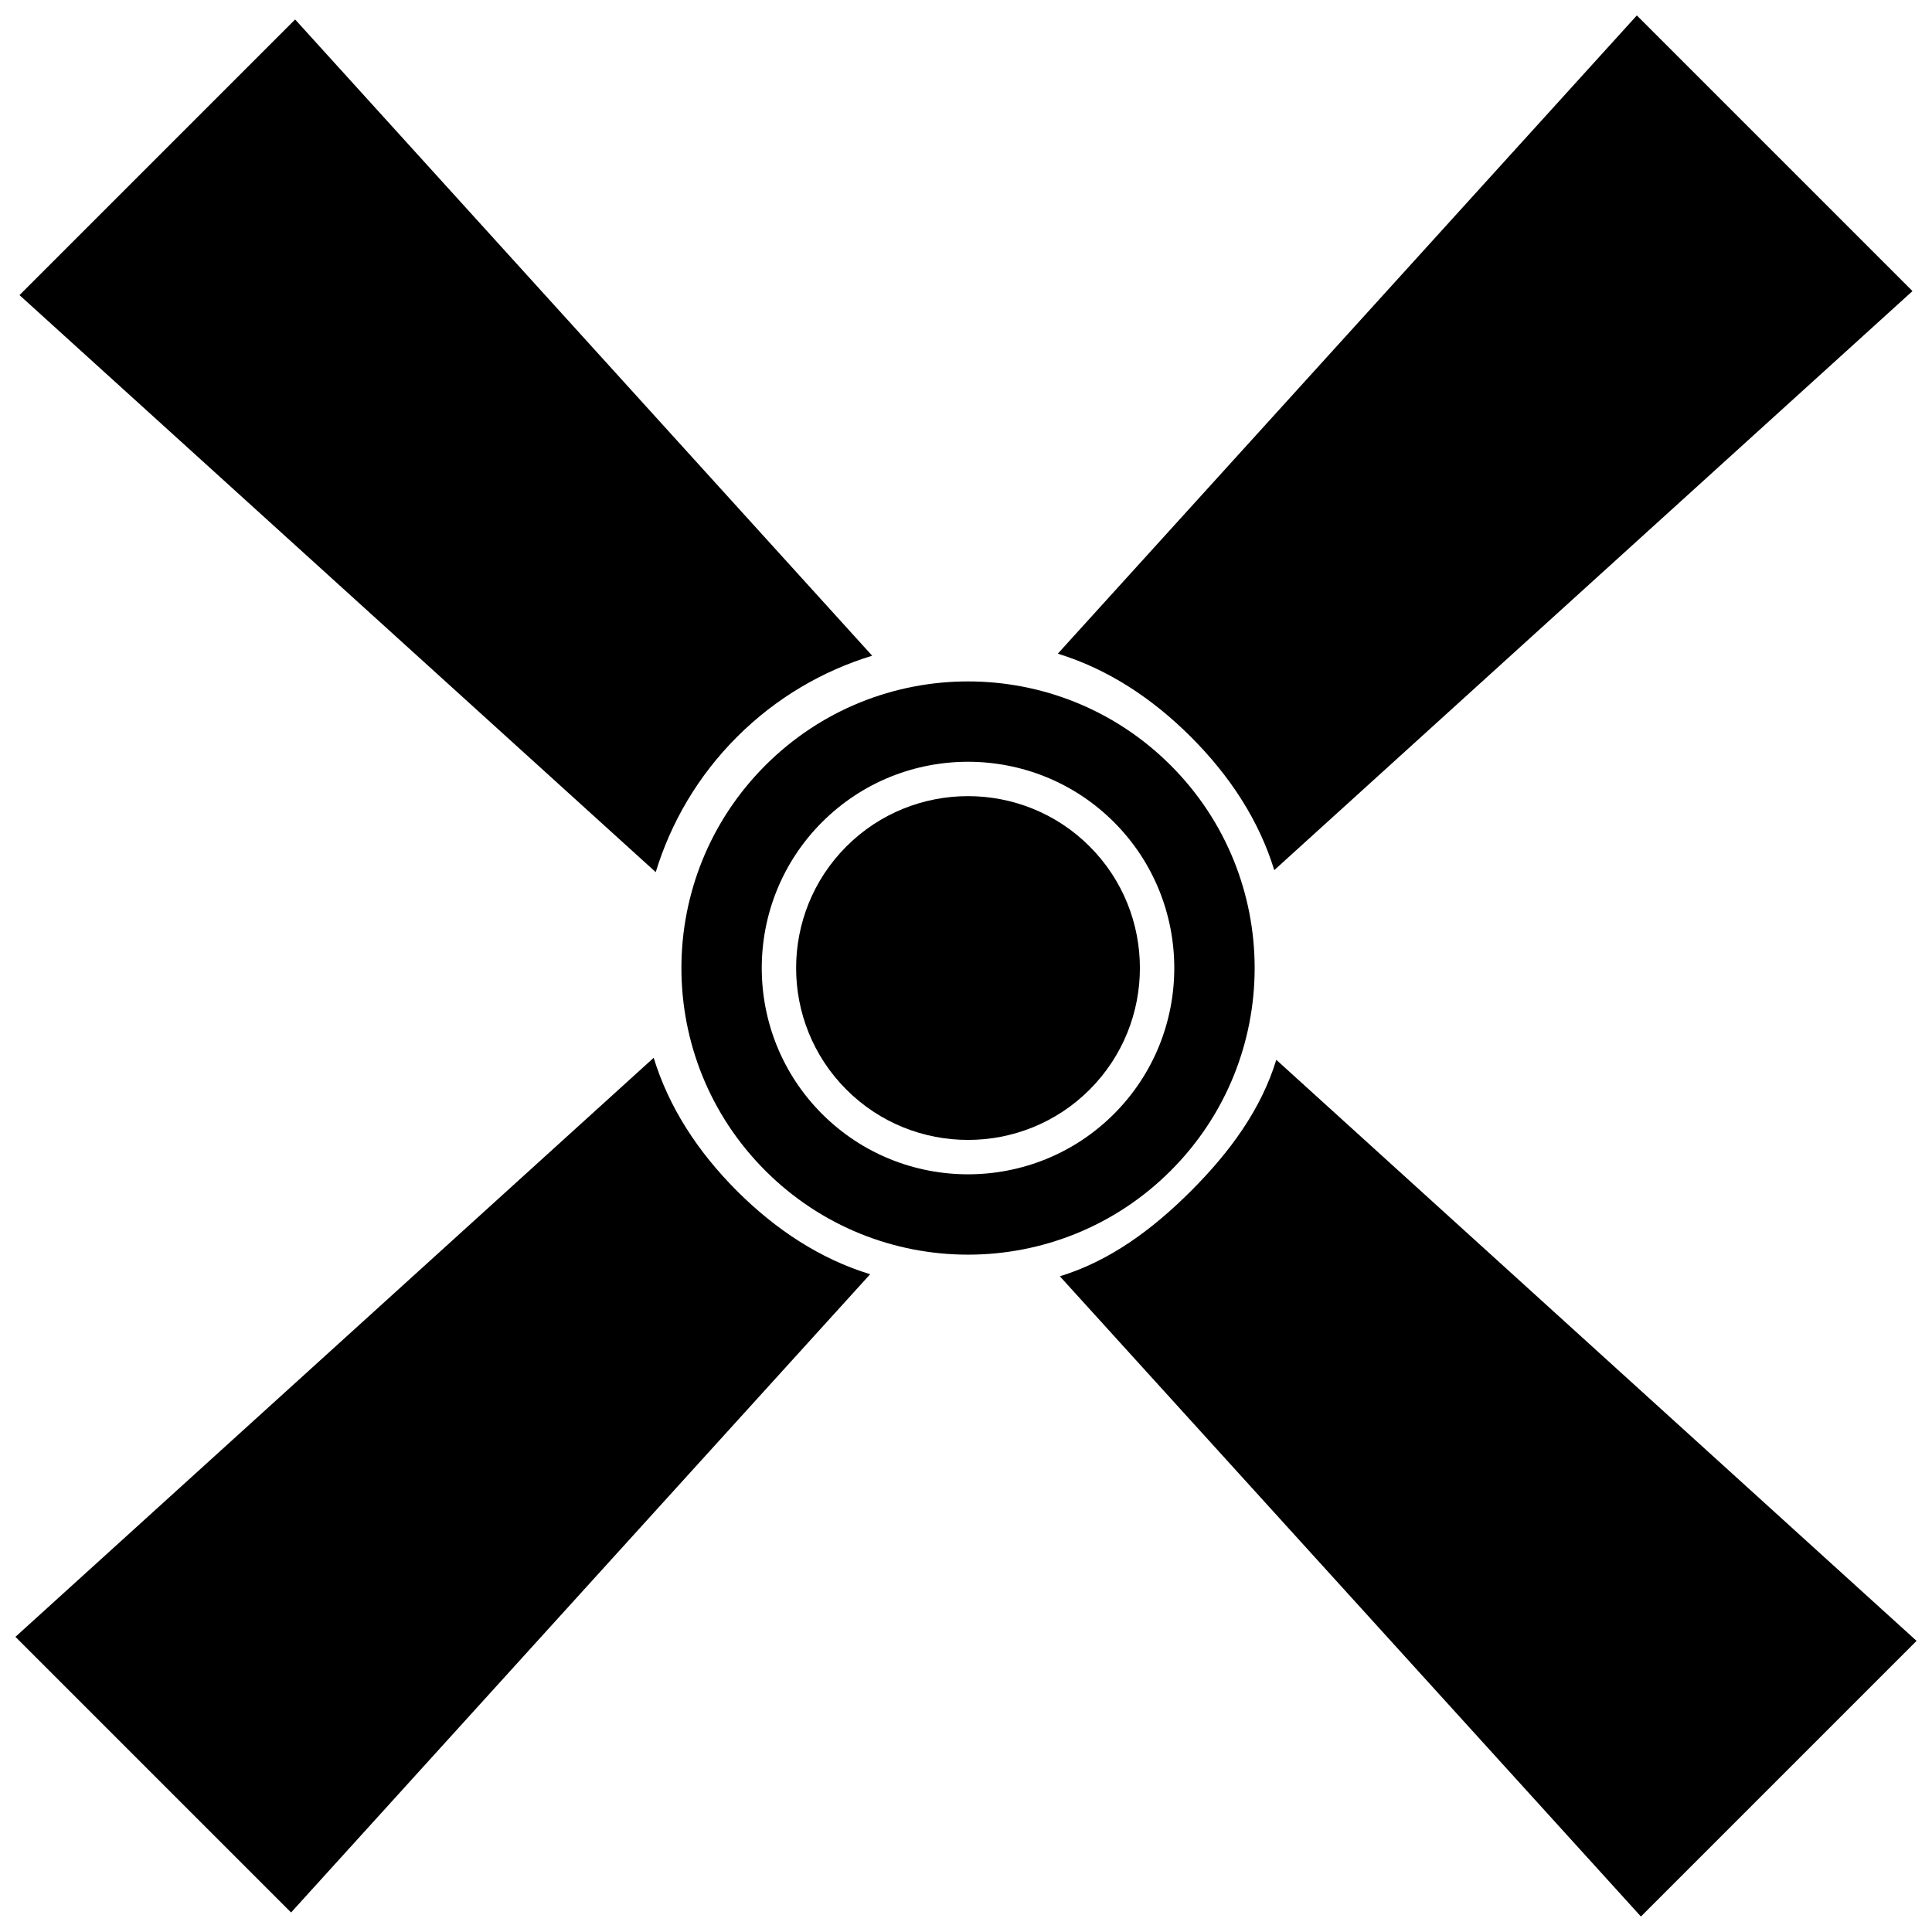
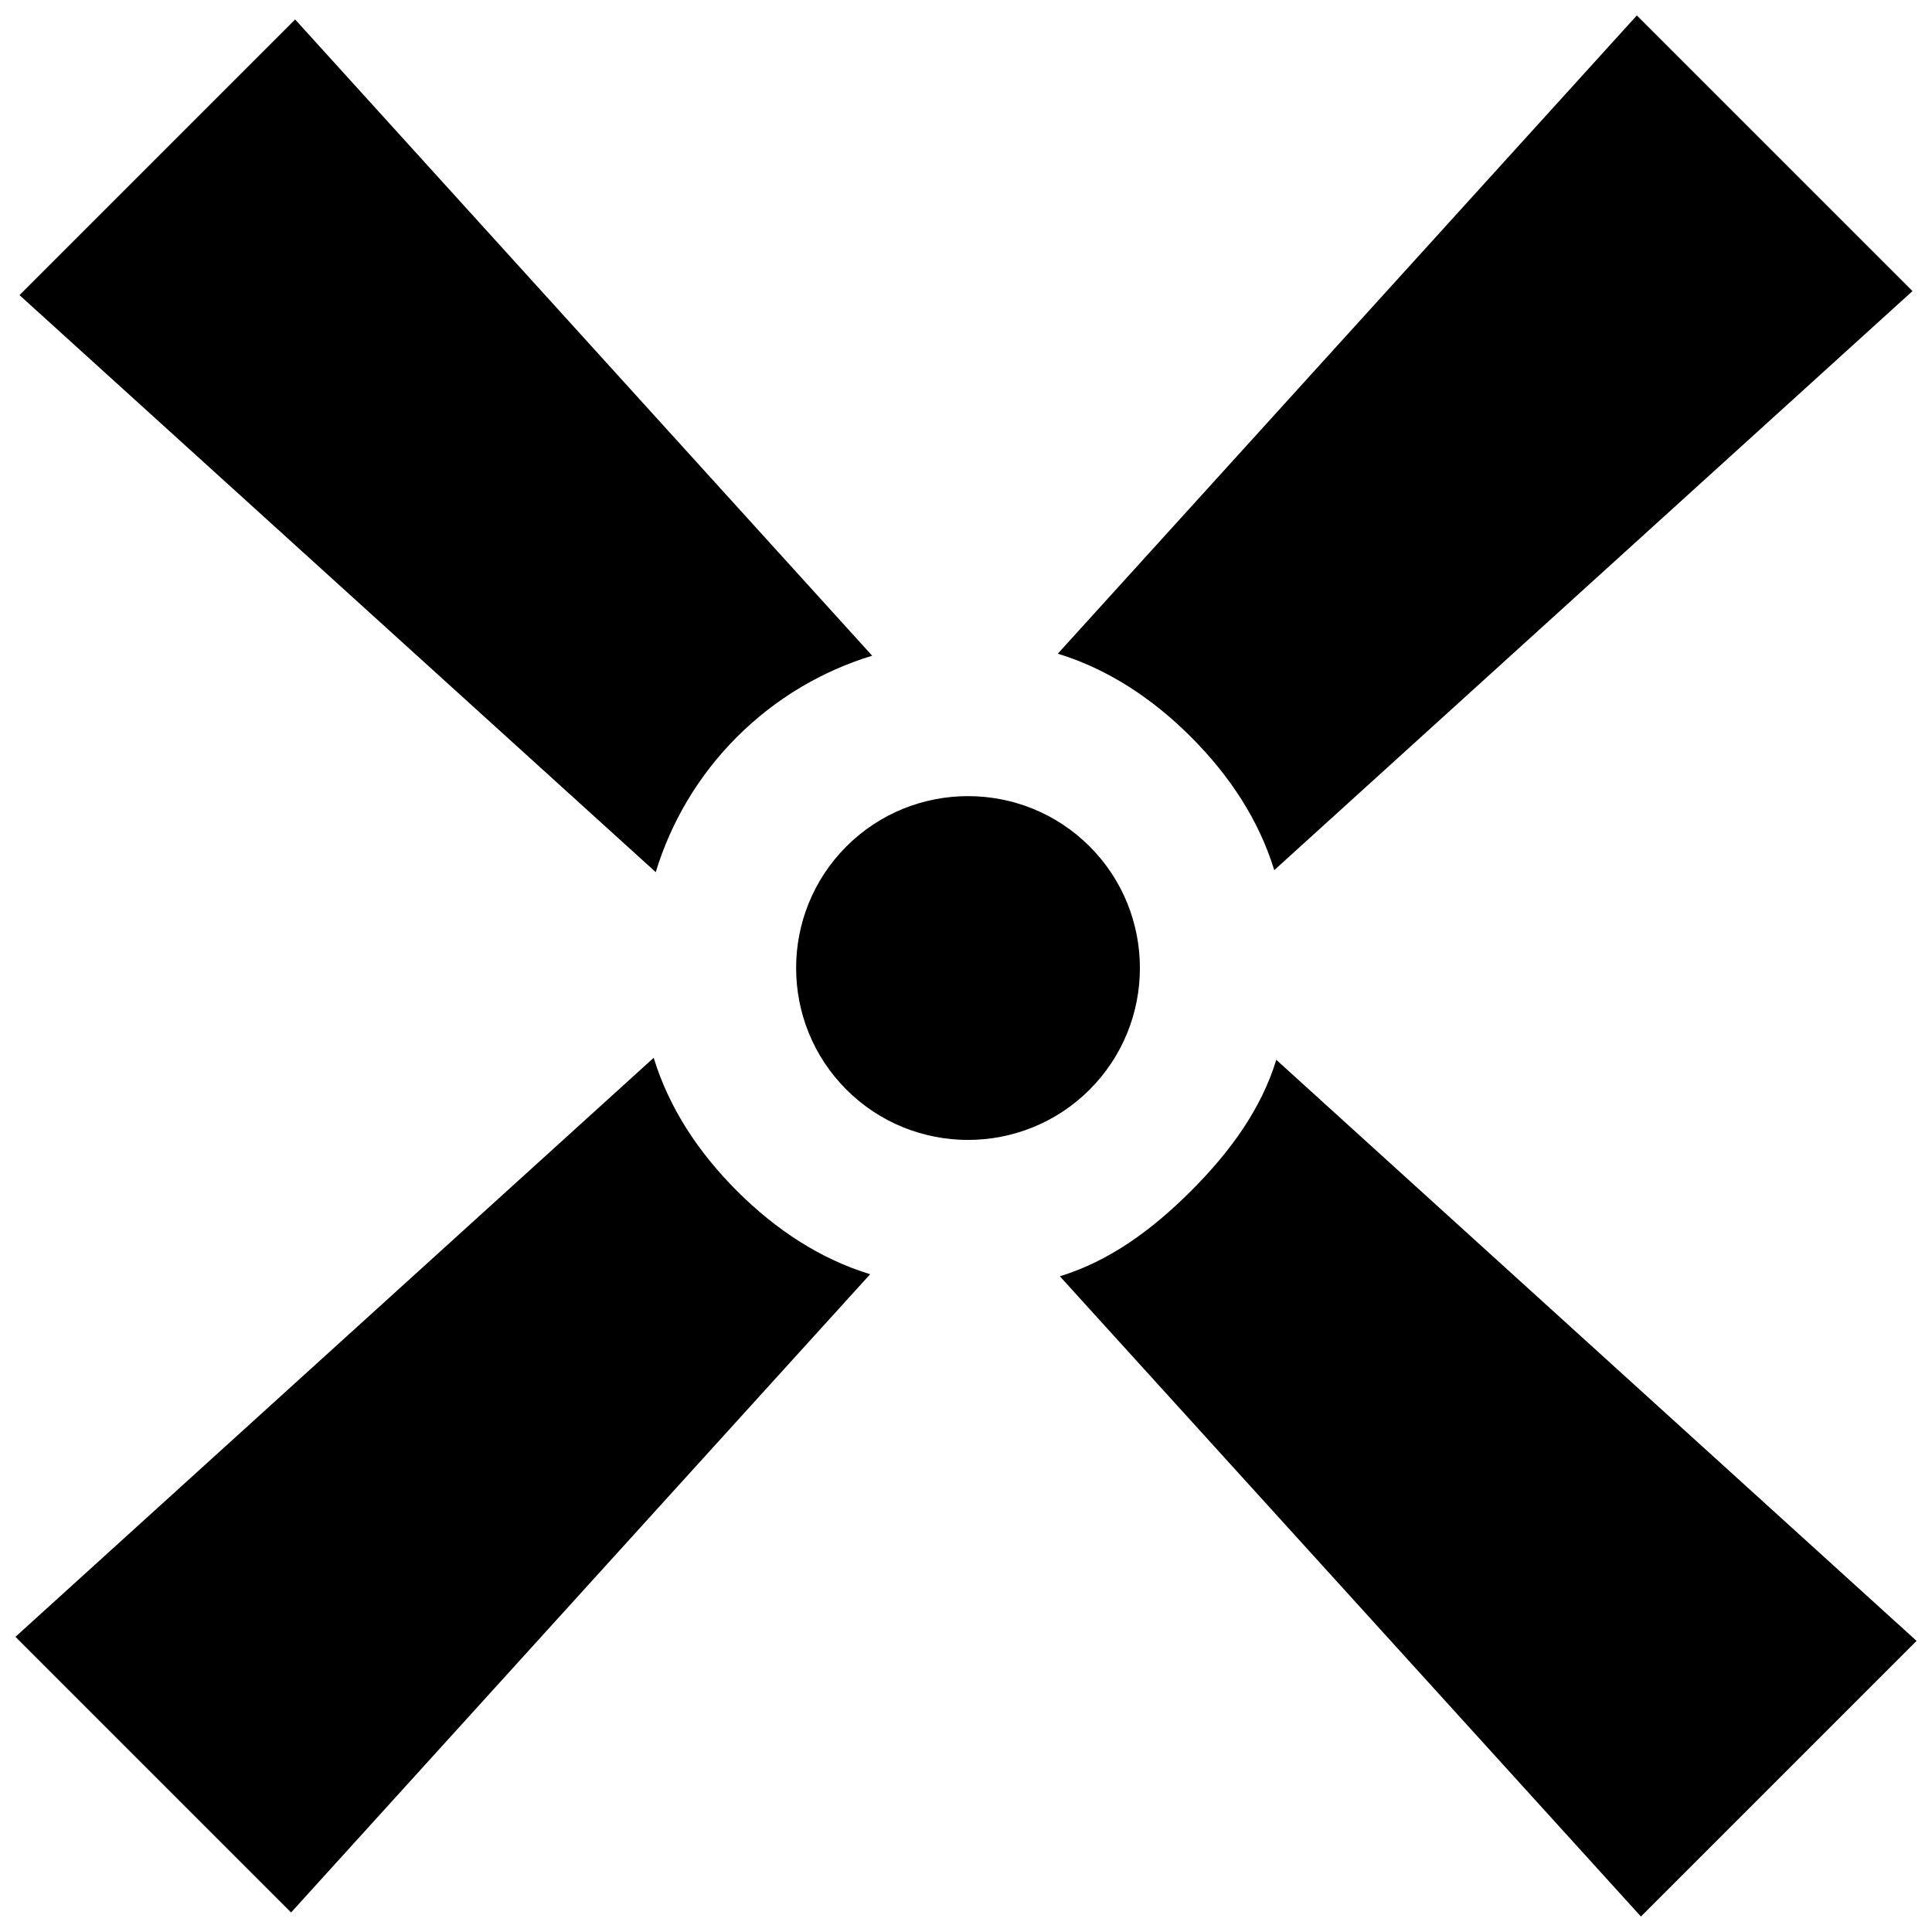
<svg xmlns="http://www.w3.org/2000/svg" width="800px" height="800px" version="1.1" viewBox="144 144 512 512">
  <defs>
    <clipPath id="c">
      <path d="m148.09 424h226.91v227h-226.91z" />
    </clipPath>
    <clipPath id="b">
      <path d="m424 424h227.9v227.9h-227.9z" />
    </clipPath>
    <clipPath id="a">
      <path d="m424 148.09h227v226.91h-227z" />
    </clipPath>
  </defs>
  <path d="m432.76 368.31c-17.77-17.77-46.684-17.77-64.453 0-17.77 17.77-17.77 46.684 0 64.453 17.77 17.77 46.684 17.77 64.453 0s17.77-46.684 0-64.453z" />
-   <path d="m454.25 346.83c-29.664-29.664-77.758-29.664-107.42 0s-29.664 77.758 0 107.42 77.758 29.664 107.42 0 29.664-77.758 0-107.42zm-92.387 92.383c-21.32-21.32-21.32-56.02 0-77.344 21.328-21.328 56.02-21.32 77.344 0 21.32 21.32 21.32 56.02 0 77.344-21.316 21.32-56.016 21.324-77.344 0z" />
  <path d="m339.3 339.3c10.367-10.367 22.723-17.523 35.832-21.531l-152.92-168.61-73.047 73.047 168.61 152.92c4.008-13.109 11.164-25.465 21.531-35.832z" />
  <g clip-path="url(#c)">
    <path d="m317.23 424.33-169.14 153.45 73.047 73.047 153.46-169.14c-13.109-4.012-24.922-11.703-35.293-22.07-10.367-10.367-18.062-22.18-22.07-35.289z" />
  </g>
  <g clip-path="url(#b)">
    <path d="m482.23 424.86c-4.012 13.109-12.238 24.391-22.605 34.758-10.367 10.367-21.648 18.602-34.754 22.609l153.99 169.67 73.047-73.047z" />
  </g>
  <g clip-path="url(#a)">
    <path d="m481.69 374.6 169.14-153.46-73.051-73.047-153.45 169.14c13.105 4.012 24.922 11.703 35.293 22.07 10.367 10.367 18.059 22.184 22.07 35.293z" />
  </g>
</svg>